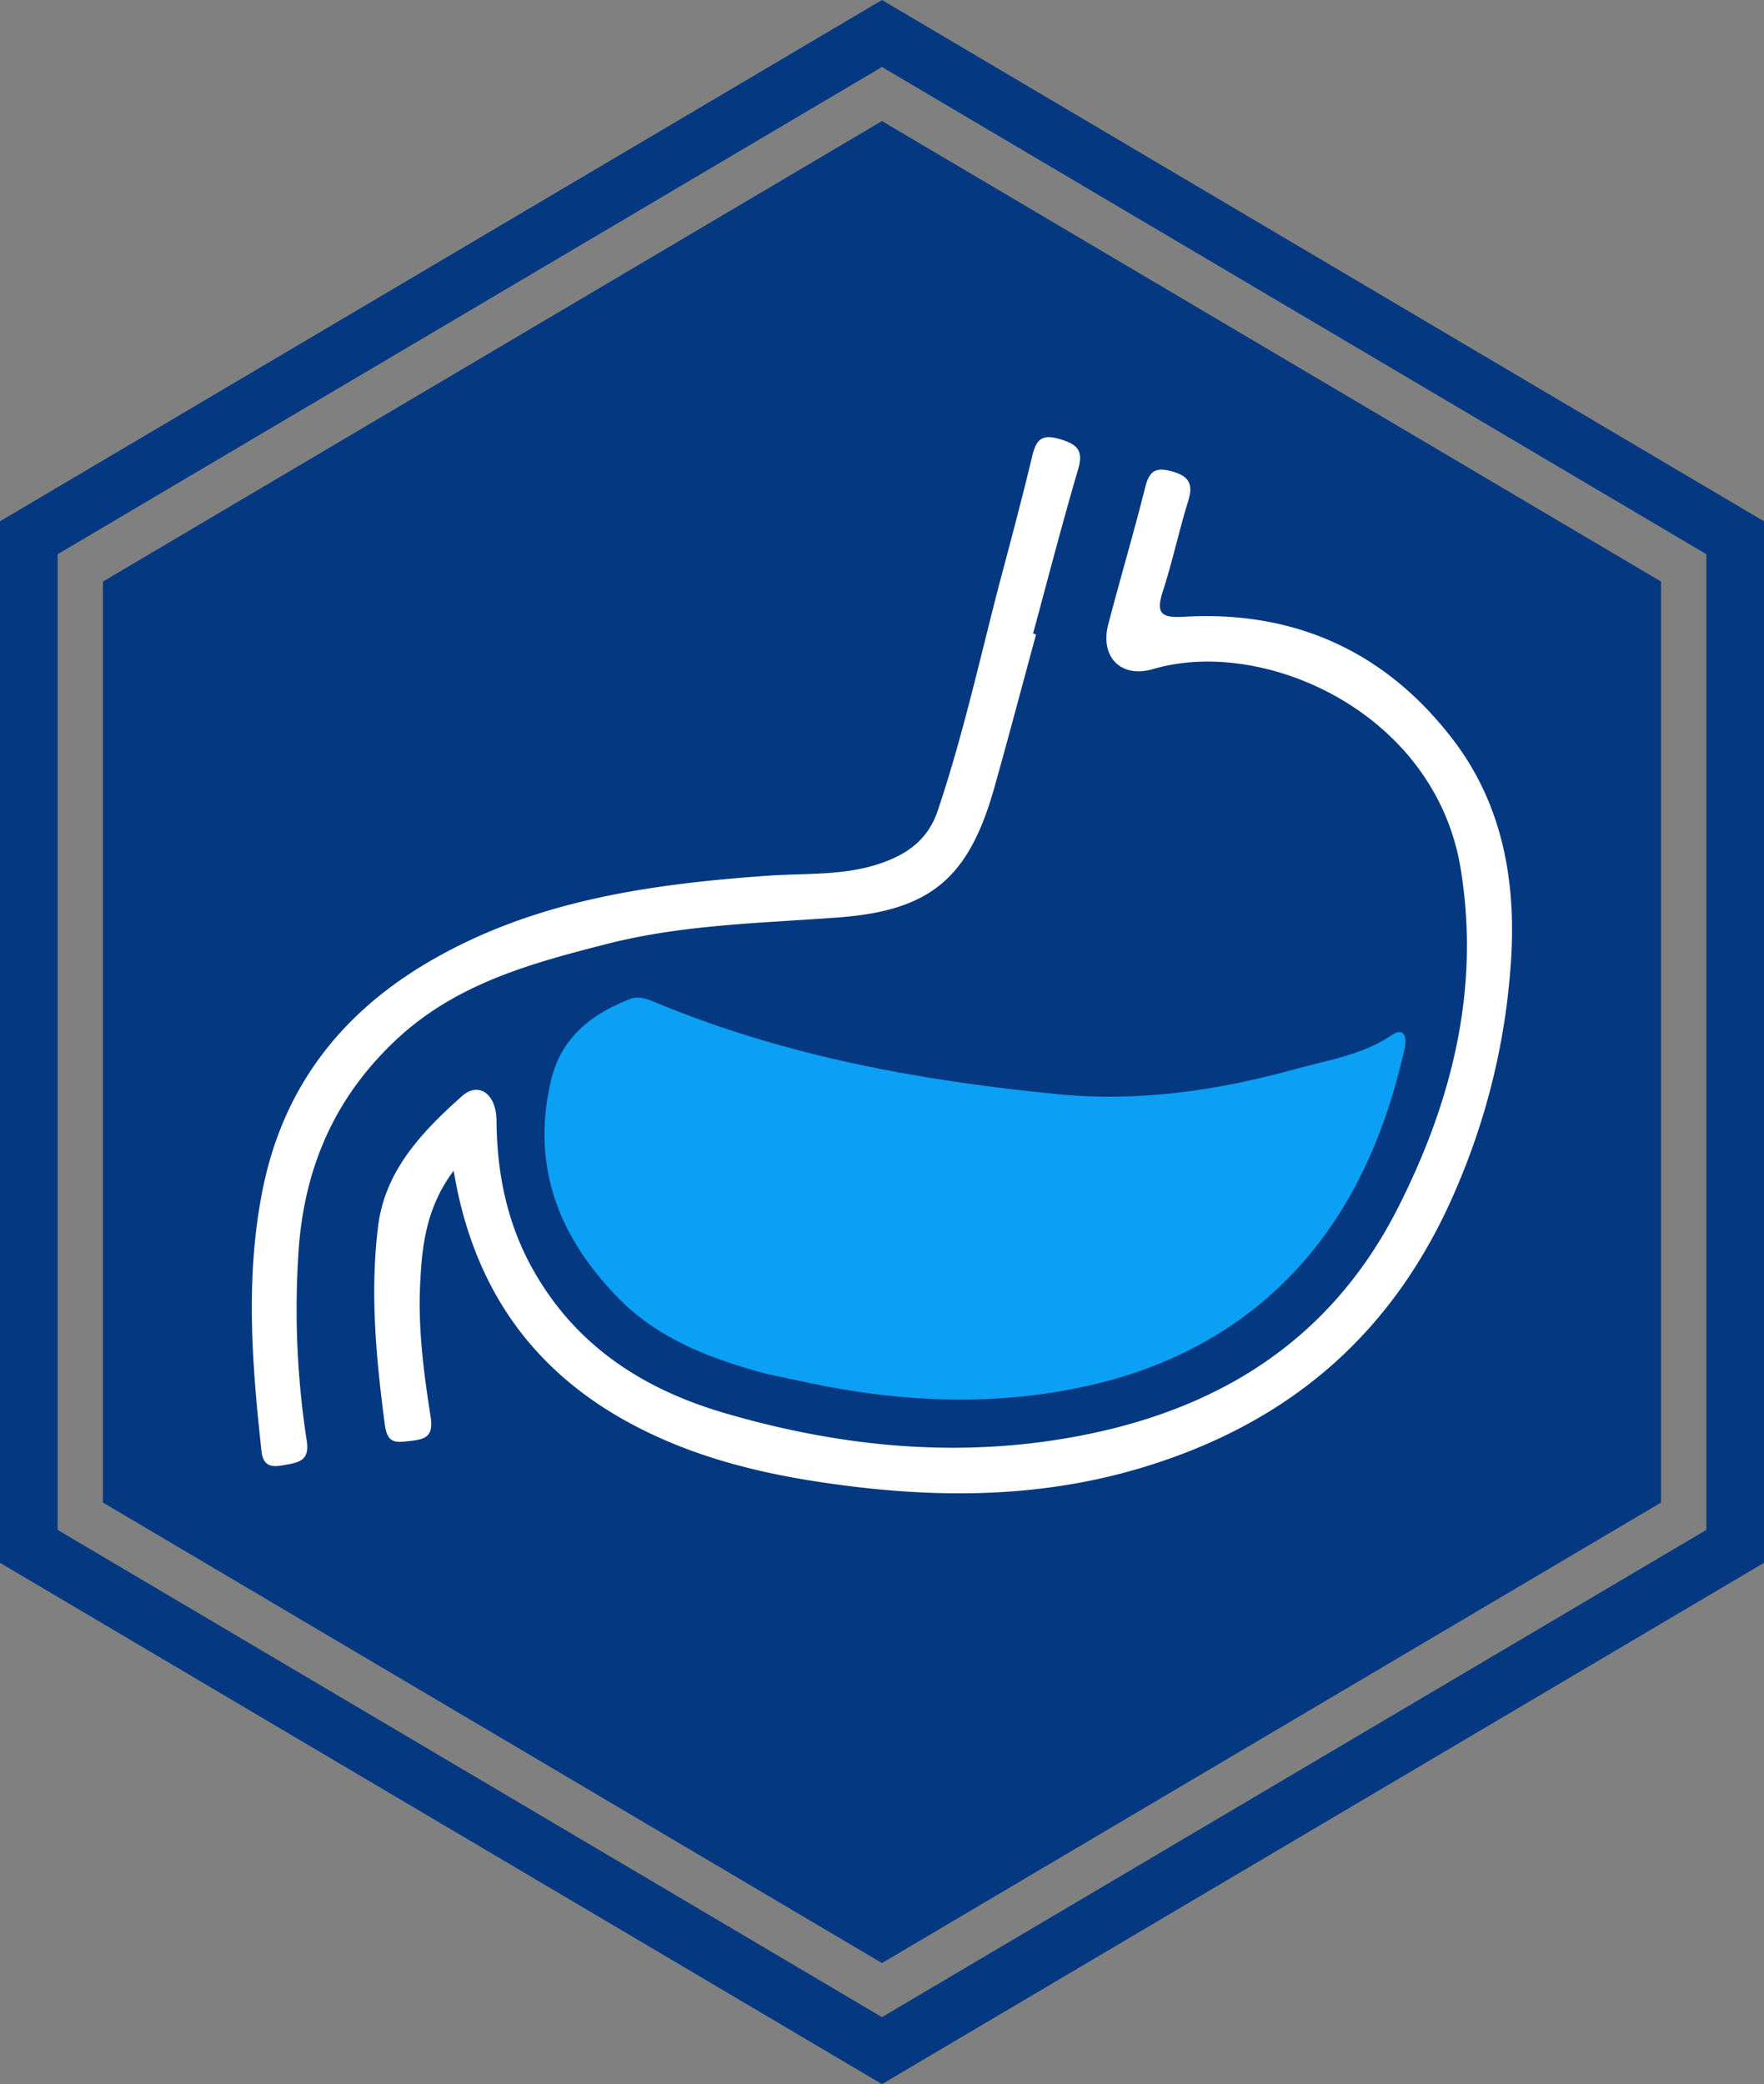
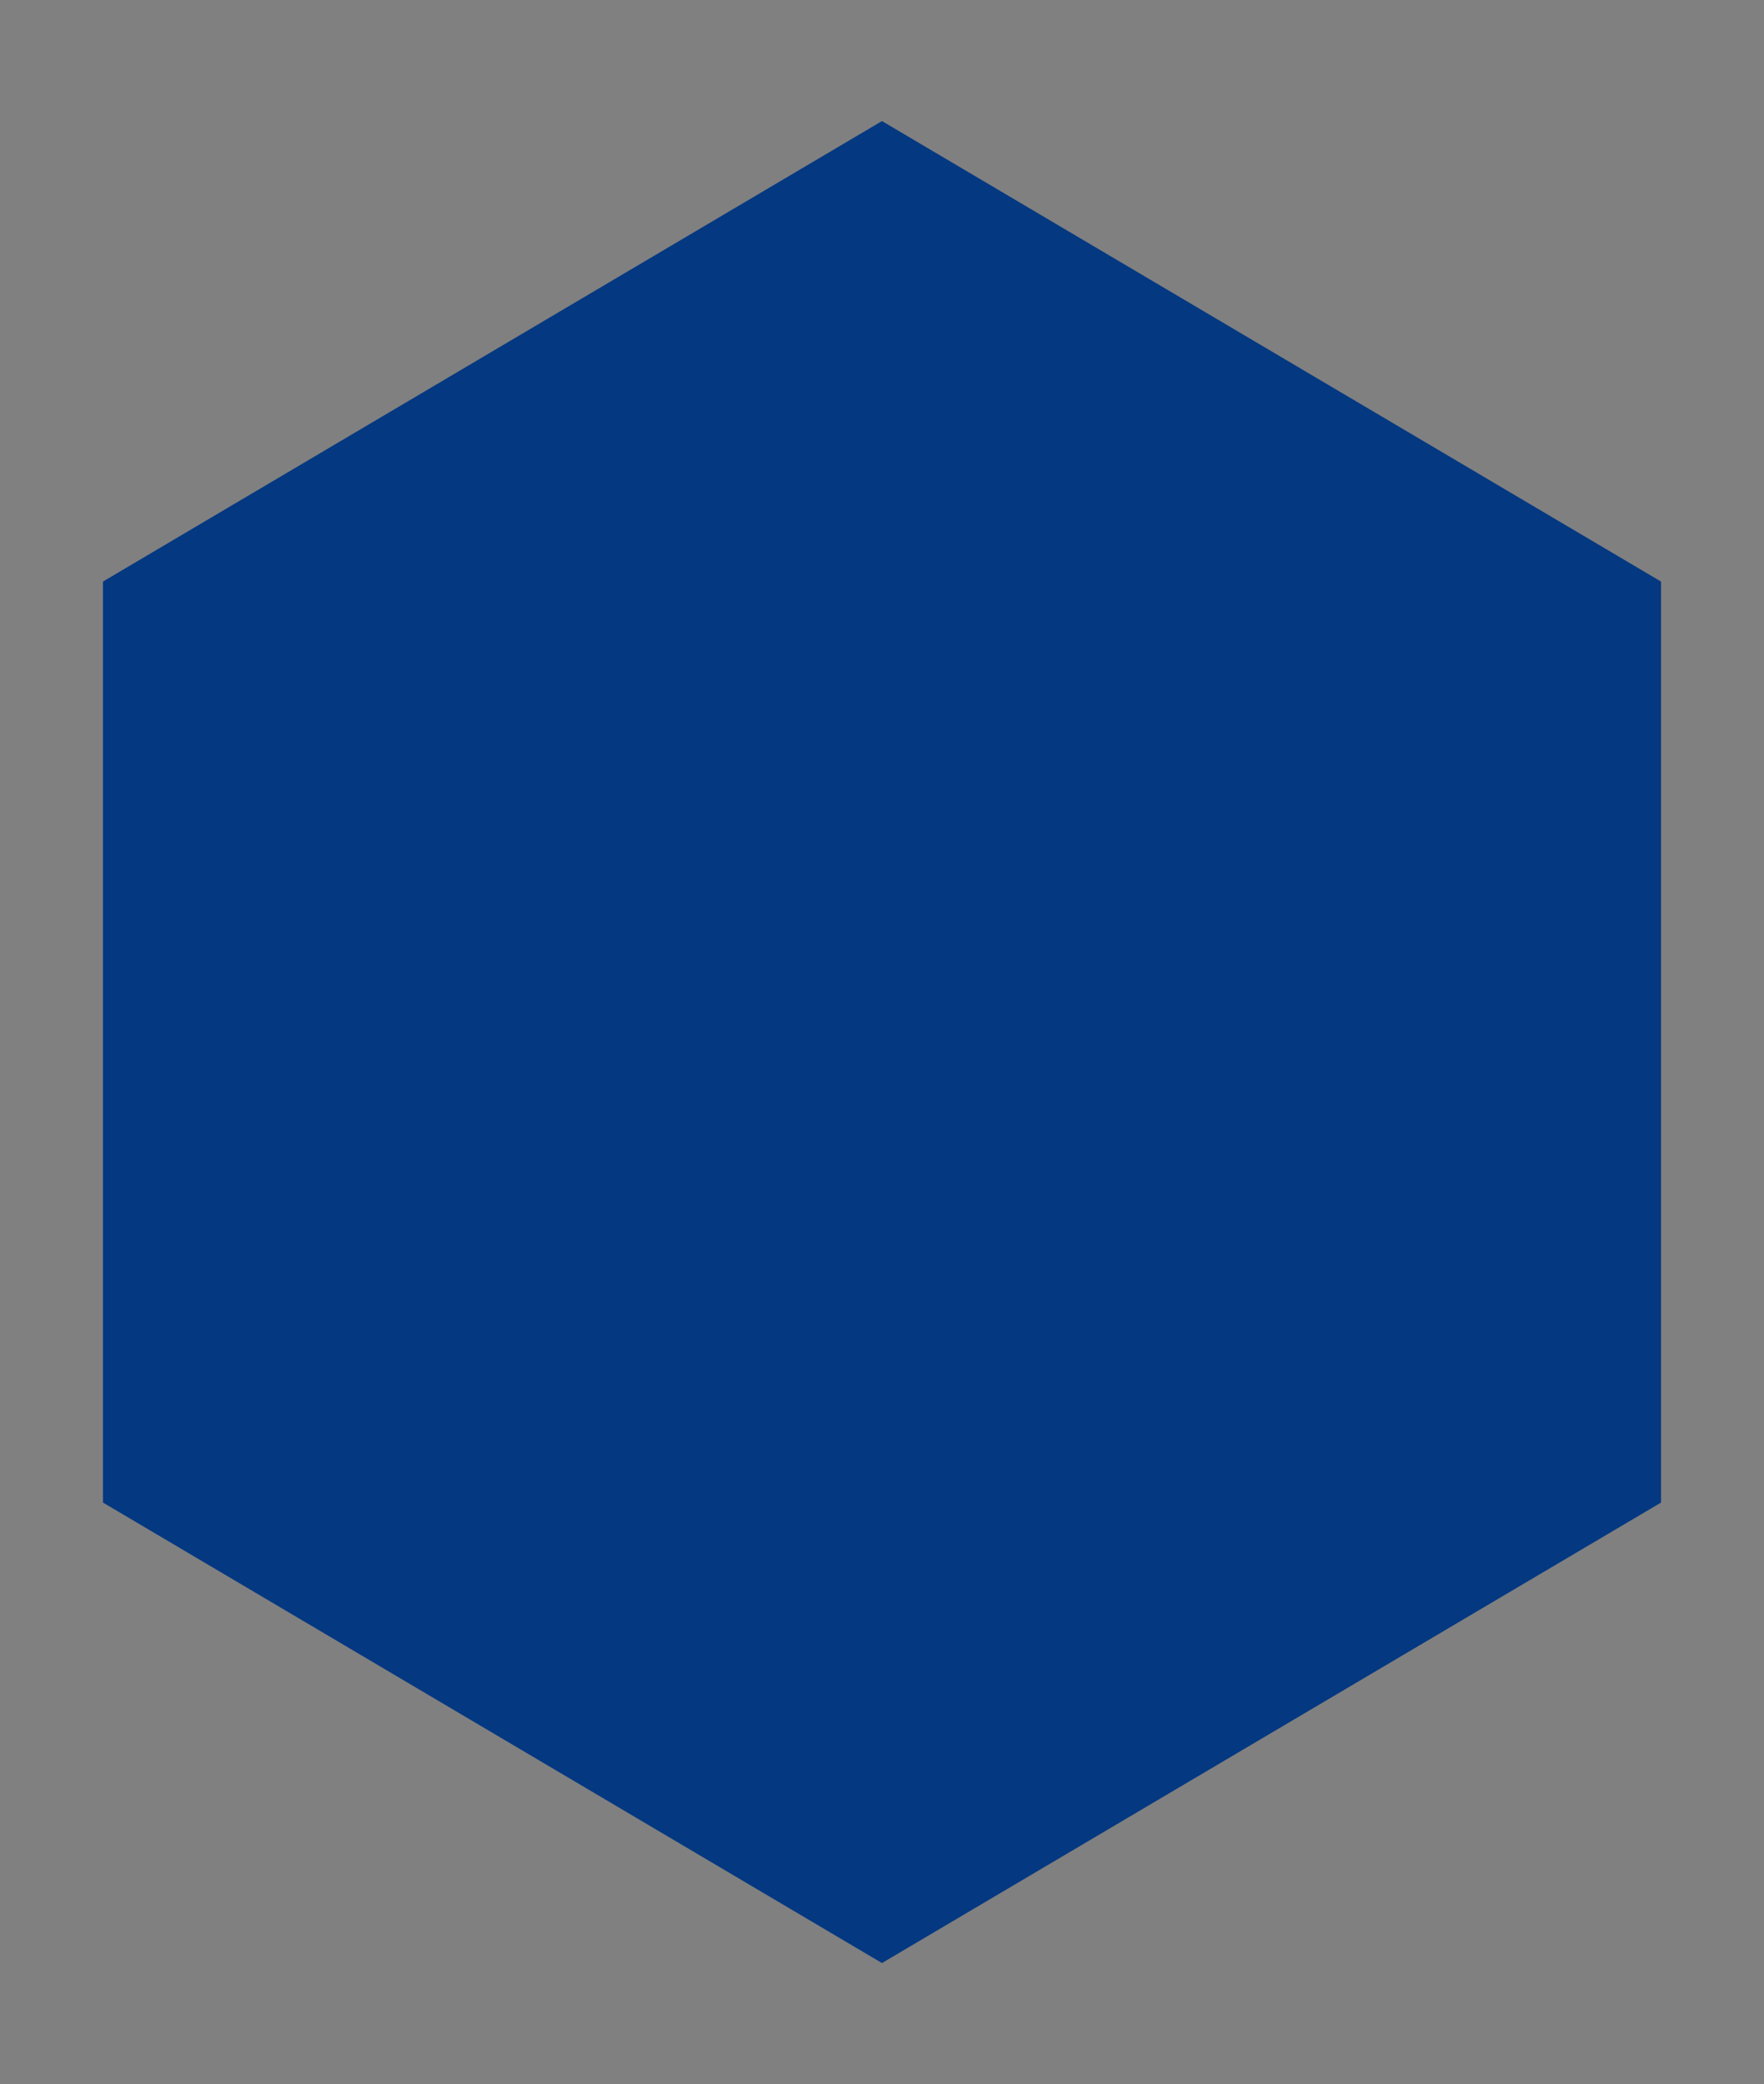
<svg xmlns="http://www.w3.org/2000/svg" viewBox="0 0 306.01 361.48">
  <rect x="0" y="0" width="306.01" height="361.48" fill="#808080" stroke="none" />
  <defs>
    <style>.cls-1{fill:#043881;}.cls-2{fill:none;stroke:#043881;stroke-miterlimit:10;stroke-width:10px;}.cls-3{fill:#0ba0f4;}.cls-4{fill:#fff;}</style>
  </defs>
  <g id="Capa_2" data-name="Capa 2">
    <g id="Capa_1-2" data-name="Capa 1">
      <polygon class="cls-1" points="17.86 100.87 17.86 260.61 153 340.48 288.15 260.61 288.15 100.87 153 21 17.86 100.87" />
-       <polygon class="cls-2" points="5 93.27 5 268.21 153 355.67 301.01 268.21 301.01 93.27 153 5.81 5 93.27" />
-       <path class="cls-3" d="M133.26,238.36c-9.77-2.58-18.84-6-25.84-13.06-10.24-10.39-15.37-22.7-11.87-37.76,1.77-7.6,7-11.61,13.67-14.24,1.64-.65,3.06,0,4.47.56,22.46,9.33,46,13.61,70,15.94,13.86,1.35,27.49-.65,40.83-4.32,5.75-1.59,11.81-2.47,17-6,1.8-1.23,2.66.08,2.16,2.3-2.52,11.21-6.46,21.81-13,31.22-10.28,14.77-24.86,23.47-41.65,27.29-16.1,3.67-32.62,3-48.89-.48C137.72,239.28,135.29,238.78,133.26,238.36Z" />
-       <path class="cls-4" d="M78.7,203.05c-4.87,6.52-5.52,13.24-5.83,20-.34,7.63.66,15.18,1.83,22.68.56,3.52-1,3.92-3.7,4.22-2.44.27-3.81.43-4.25-2.91-1.51-11.47-2.6-23-1.14-34.47,1.22-9.65,7.73-16.38,14.52-22.44,2.92-2.61,6-.38,6,4.29.09,9.55,2,18.53,6.9,26.77,7.54,12.77,19.1,19.93,32.68,23.9,19.25,5.63,38.83,7.75,58.76,4.45,25.42-4.21,45.94-16.13,58.08-40.13,9.28-18.34,14.26-37.78,10.84-58.73-4.4-27-34-40.33-53.38-34.63-5.56,1.64-9.23-2.12-7.75-7.78,2.09-8,4.43-15.86,6.43-23.85.72-2.86,1.93-3.41,4.62-2.66,2.89.81,3.74,2.12,2.82,5.11-1.59,5.13-2.71,10.43-4.36,15.54-1.21,3.76-.63,4.81,3.53,4.57,19.08-1.13,34.93,5.85,46.74,21.28,8.63,11.26,11,24.59,10.07,38.54a118.74,118.74,0,0,1-9.27,38.83c-10.67,25.45-29,41.1-54.46,48.84-18.72,5.7-37.7,5.44-56.81,2.48-11.06-1.71-21.85-4.56-31.77-9.83C92.72,238.07,82.12,223.74,78.7,203.05Z" />
-       <path class="cls-4" d="M179.73,110.05c-2.41,8.86-4.75,17.73-7.24,26.57-4.43,15.73-11.12,21.33-27.12,22.51-13.42,1-26.93,1.23-40.07,4.59S79,170.6,68.54,180.52C57.83,190.64,52.6,203,51.75,217.71a149.18,149.18,0,0,0,1.46,32.17c.58,3.59-1.54,3.79-3.91,4.23-2.09.4-3.64.31-3.94-2.42-1.61-14.77-2.78-29.47,0-44.32C48.89,188.29,59.71,175,75.83,166c17.76-9.95,37.37-12.68,57.21-14.1,6.75-.49,13.59.07,20.16-2.31,4.48-1.62,7.86-4.16,9.48-9,4.3-12.77,7.21-25.92,10.58-38.95,2-7.51,4-15,5.81-22.54.7-3,1.77-3.83,4.81-2.93S188,78.15,187,81.49c-2.76,9.41-5.22,18.92-7.79,28.4Z" />
    </g>
  </g>
</svg>